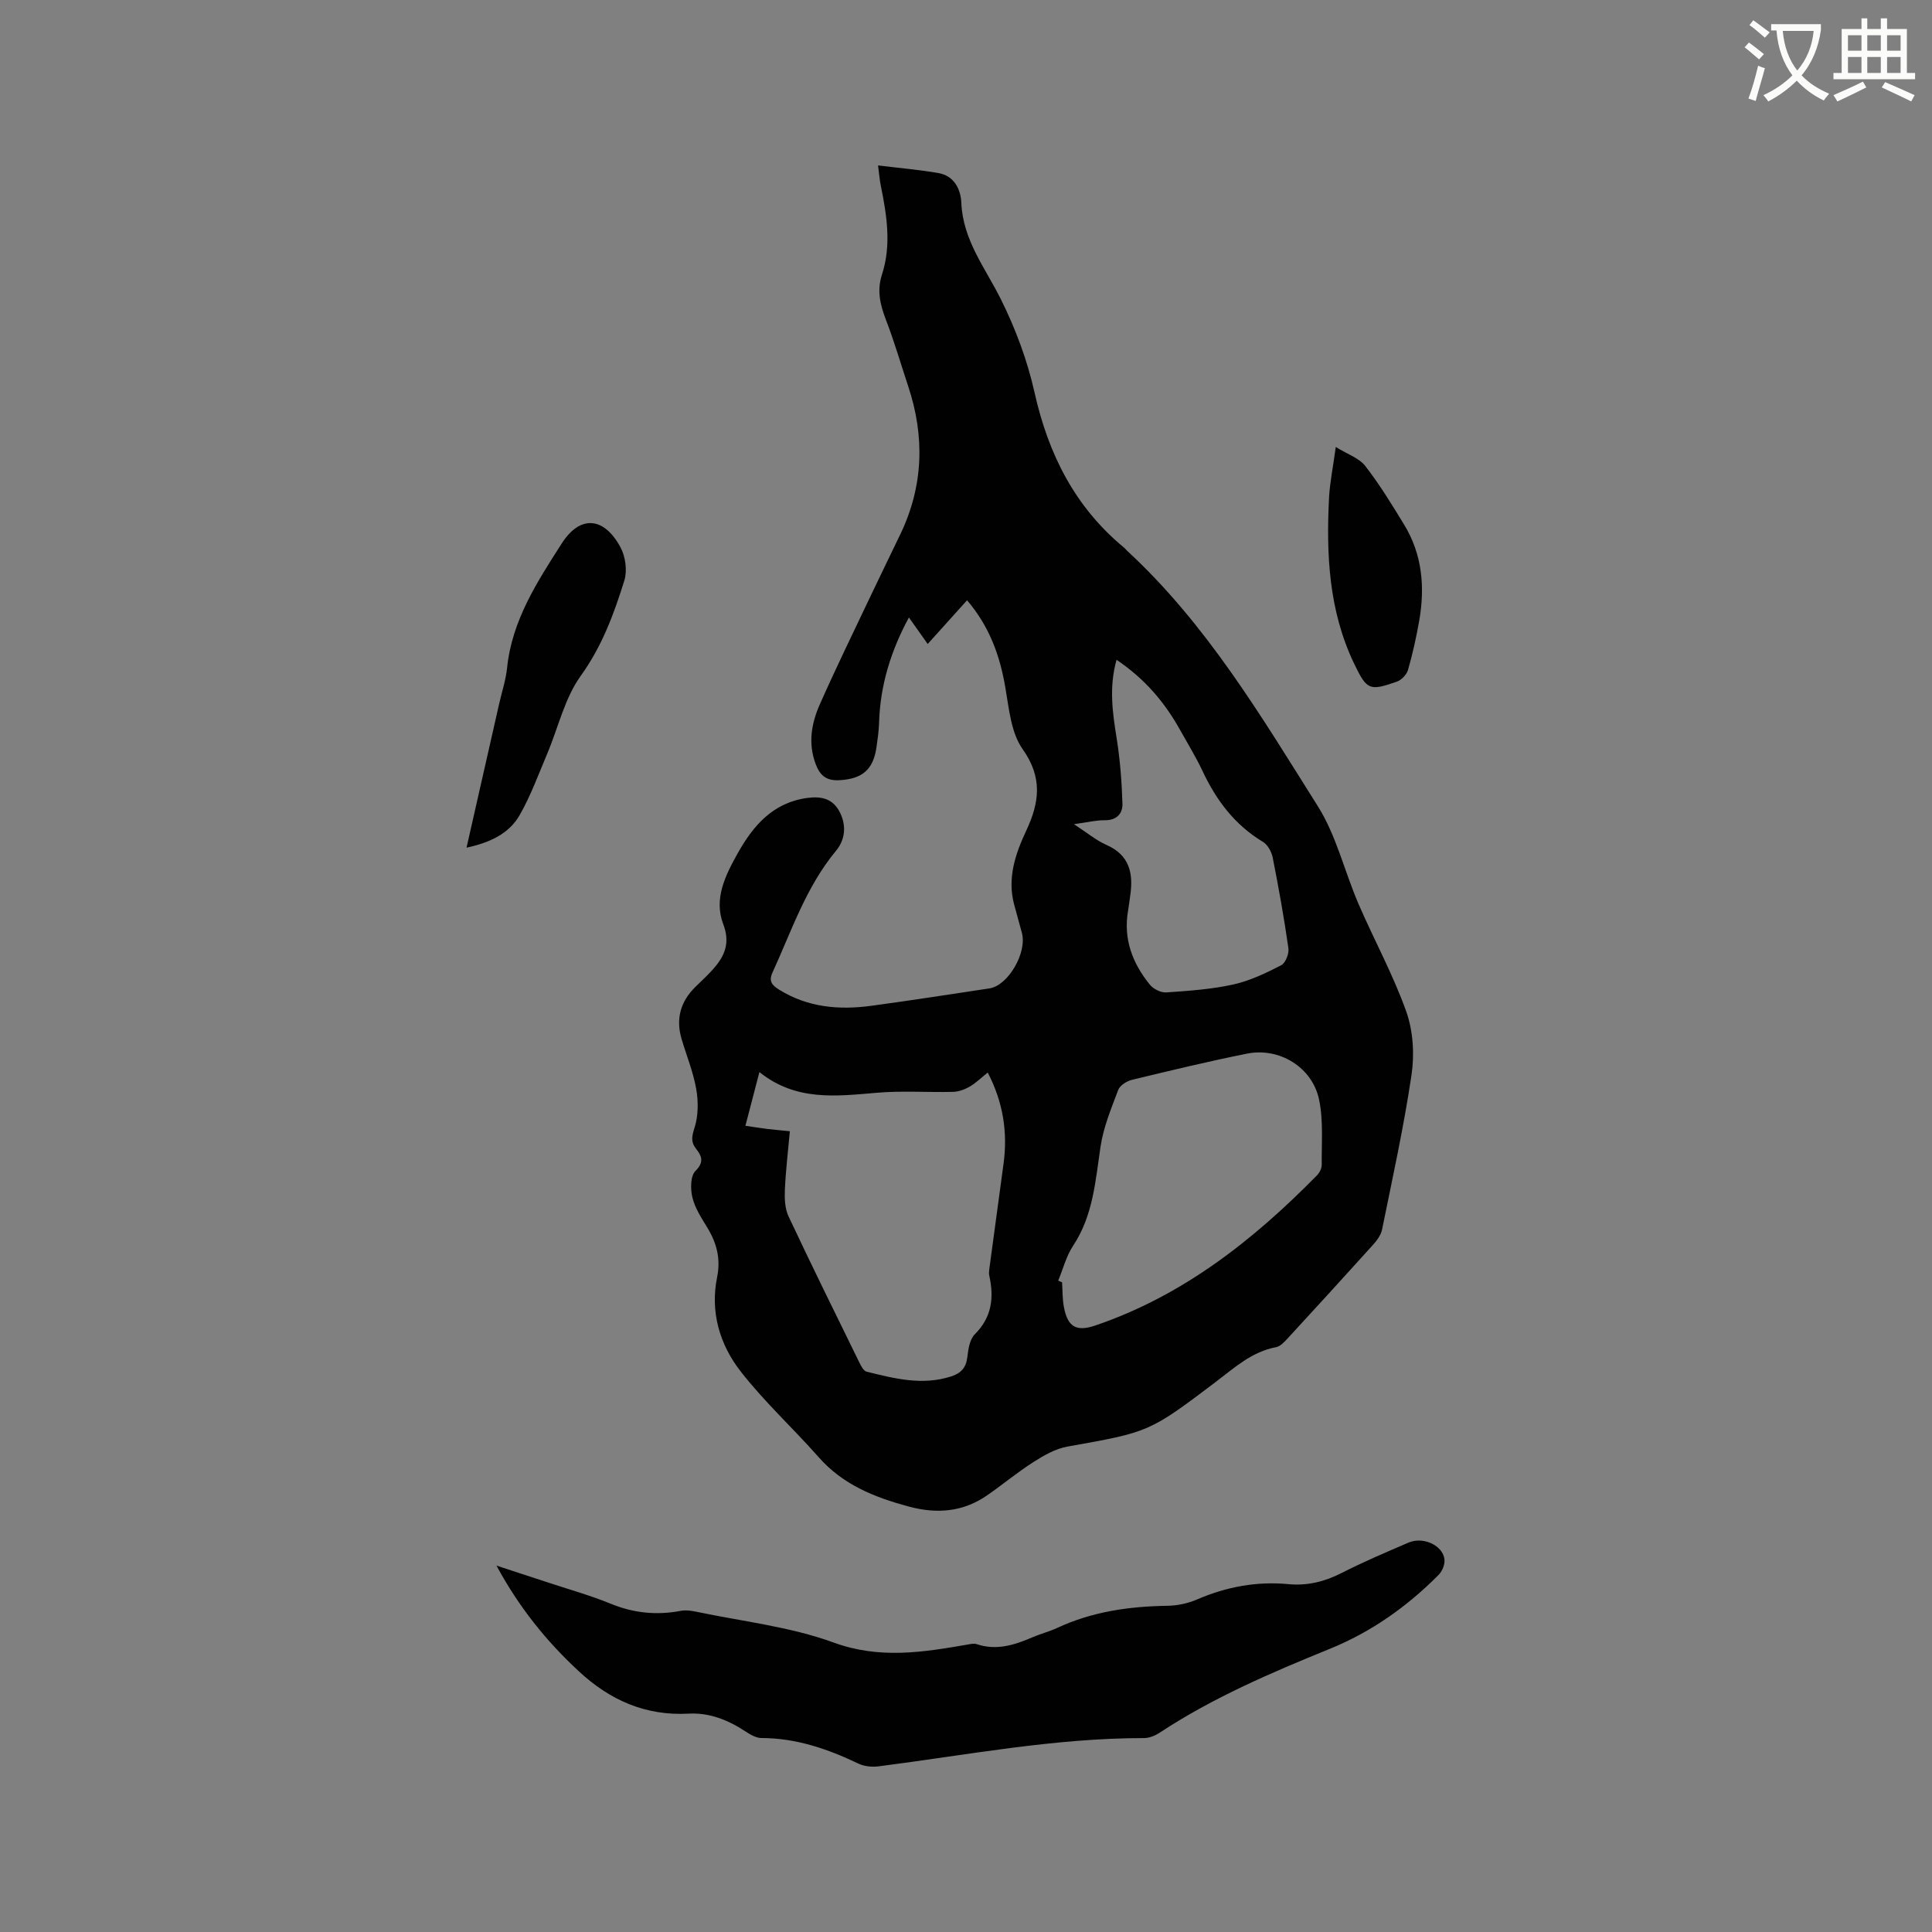
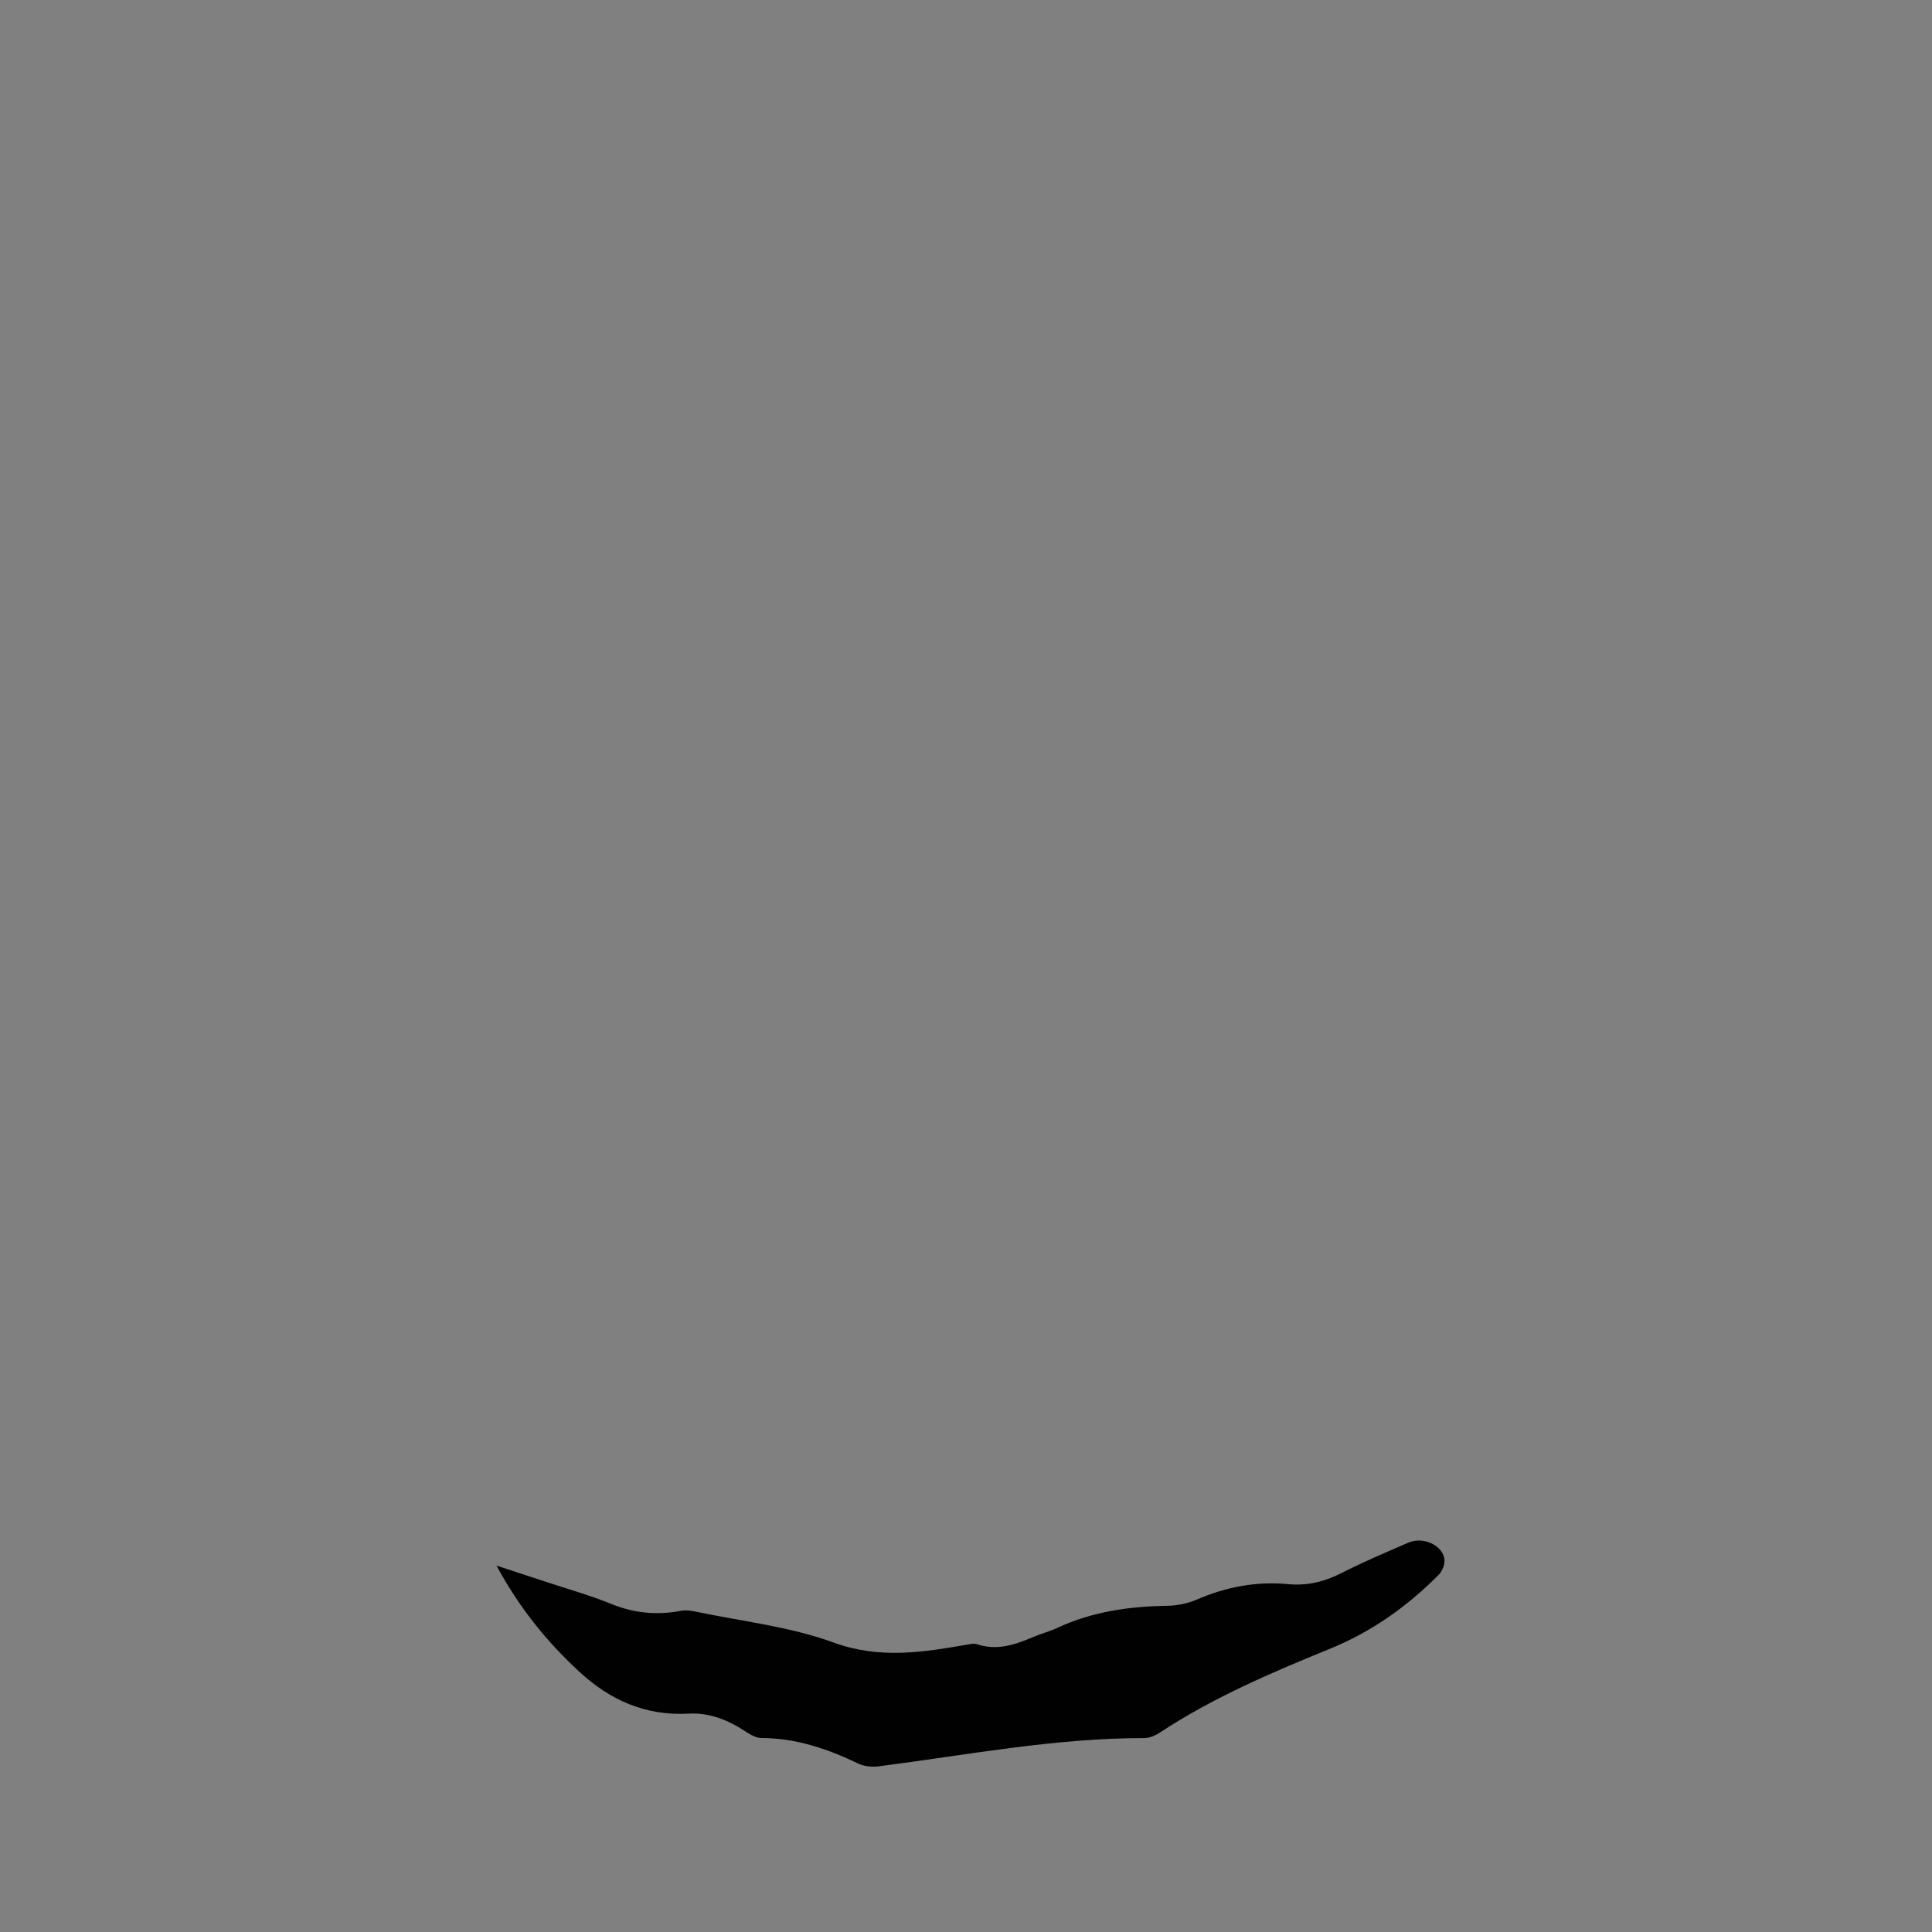
<svg xmlns="http://www.w3.org/2000/svg" enable-background="new 0 0 400 400" viewBox="0 0 400 400">
  <rect x="0" y="0" width="400" height="400" fill="#808080" stroke="none" />
-   <path d="m362.1 8.8c1.1.8 2.1 1.6 3.1 2.4l-1 1.1c-1.3-1.1-2.3-2-3-2.5zm1.9 4.8c.5.2.9.4 1.4.5-.6 2.3-1.3 4.5-1.9 6.8l-1.5-.5c.8-2.1 1.4-4.3 2-6.8zm-1-9.4c1.3.9 2.4 1.8 3.4 2.5l-1 1.1c-1.4-1.2-2.4-2.1-3.2-2.6zm3.7 2.2v-1.4h10.3v1.2c-.5 3.6-1.8 6.8-4 9.4 1.5 1.6 3.4 2.8 5.7 3.8-.3.4-.7.8-1.1 1.4-2.3-1.1-4.1-2.5-5.6-4.1-1.6 1.6-3.6 3.1-5.9 4.3-.3-.5-.7-.9-1-1.3 2.4-1.1 4.4-2.5 6-4.1-1.9-2.5-3-5.6-3.3-9.3h-1.1zm8.8 0h-6.4c.3 3.3 1.3 6 3 8.2 2-2.3 3.1-5.1 3.4-8.2z" fill="#fbfcfa" />
-   <path d="m385.3 3.8h1.3v2.2h2.8v-2.2h1.3v2.2h4.1v9.1h1.7v1.3h-16.9v-1.3h1.7v-9.1h4.1v-2.2zm.4 13.1.7 1.2c-1.8.9-3.8 1.9-6 2.9-.2-.4-.5-.8-.8-1.3 2.3-1 4.3-1.9 6.1-2.8zm-3.1-6.4h2.8v-3.2h-2.8zm0 4.6h2.8v-3.3h-2.8zm4-4.6h2.8v-3.2h-2.8zm0 4.6h2.8v-3.3h-2.8zm3.7 1.9c2.1.9 4.1 1.8 6.1 2.7l-.7 1.3c-2.2-1.1-4.2-2-6.1-2.9zm3.2-9.7h-2.8v3.2h2.8zm-2.8 7.8h2.8v-3.3h-2.8z" fill="#fbfcfa" />
  <g fill="#010101">
-     <path d="m200.22 124.28c-2.79 3.1-5.39 5.99-8.15 9.05-1.38-1.95-2.58-3.64-3.89-5.49-3.77 6.97-5.96 14.12-6.18 21.85-.05 1.69-.3 3.38-.54 5.06-.68 4.66-2.99 6.52-7.66 6.78-2.67.15-4.01-.91-4.92-3.33-1.62-4.31-.88-8.45.85-12.36 3.38-7.64 7.06-15.15 10.64-22.7 1.99-4.21 4.05-8.38 6.06-12.58 4.77-9.98 5.06-20.19 1.6-30.6-1.53-4.62-2.89-9.3-4.64-13.84-1.18-3.07-1.85-6.01-.8-9.23 2.01-6.18 1.01-12.34-.24-18.5-.23-1.11-.31-2.25-.56-4.14 4.47.55 8.54.89 12.55 1.59 3.24.57 4.58 3.41 4.69 6.12.32 7.75 4.94 13.48 8.18 19.97 3.03 6.09 5.49 12.66 6.97 19.29 2.86 12.81 8.38 23.79 18.6 32.21.24.2.43.47.66.68 16.4 15.16 27.69 34.2 39.41 52.82 3.83 6.08 5.51 13.48 8.4 20.18 3.22 7.46 7.17 14.65 9.89 22.29 1.43 4.01 1.73 8.83 1.11 13.07-1.59 10.77-3.94 21.42-6.11 32.1-.23 1.15-1.09 2.29-1.91 3.2-5.82 6.46-11.69 12.87-17.58 19.27-.7.76-1.55 1.71-2.46 1.88-5.05.94-8.65 4.3-12.52 7.22-13.77 10.42-13.78 10.35-30.67 13.36-2.45.44-4.85 1.8-6.99 3.17-3.3 2.1-6.33 4.62-9.54 6.86-5.04 3.53-10.52 3.96-16.38 2.37-7.05-1.91-13.59-4.51-18.6-10.21-5.3-6.02-11.29-11.49-16.19-17.81-4.3-5.54-6.29-12.26-4.83-19.45.77-3.79-.07-7.05-2.02-10.25-1.21-1.99-2.55-4.03-3.09-6.23-.43-1.75-.43-4.47.63-5.52 1.85-1.85 1.28-3.11.15-4.55-1.2-1.53-.88-2.68-.32-4.48.77-2.47.78-5.38.32-7.96-.62-3.52-2.01-6.9-3.03-10.35-1.22-4.14-.23-7.71 2.84-10.74 1.43-1.41 2.94-2.76 4.21-4.31 2.1-2.56 2.93-5.16 1.58-8.7-2.02-5.3.48-10.18 3.02-14.72 3.19-5.7 7.29-10.45 14.35-11.41 3-.41 5.43.14 6.86 3.14 1.34 2.81.91 5.64-.87 7.78-6.23 7.5-9.21 16.6-13.17 25.24-.84 1.83-.04 2.64 1.38 3.53 5.9 3.67 12.36 4.24 19.01 3.35 8.19-1.1 16.35-2.39 24.52-3.61 3.88-.58 7.84-7.38 6.73-11.51-.52-1.94-1.07-3.87-1.59-5.81-1.48-5.48.23-10.52 2.49-15.34 2.73-5.83 3.44-10.98-.74-16.87-2.4-3.38-2.82-8.34-3.57-12.68-1.12-6.64-3.27-12.68-7.94-18.15zm-36.69 109.93c-.39 4.34-.86 8.23-1.03 12.13-.08 1.83 0 3.89.76 5.5 4.77 10.15 9.73 20.2 14.67 30.27.35.72.87 1.73 1.49 1.88 5.75 1.42 11.51 2.91 17.48.99 2.07-.67 3.12-1.8 3.38-4.03.19-1.63.49-3.66 1.54-4.7 3.54-3.53 4.01-7.59 3-12.13-.09-.4-.06-.85-.01-1.27.98-7.32 1.99-14.64 2.97-21.97.87-6.52-.1-12.7-3.28-18.82-1.45 1.16-2.52 2.22-3.78 2.94-1.02.58-2.26 1.03-3.42 1.06-5.28.13-10.59-.27-15.83.19-8.4.72-16.72 1.76-24.24-4.29-1.04 3.99-1.95 7.5-2.9 11.12 1.76.26 3.12.48 4.48.65 1.45.17 2.9.3 4.72.48zm55.56 30.93c.27.12.53.24.8.35.11 1.69.06 3.41.37 5.06.77 4.2 2.58 5.23 6.57 3.86 18.1-6.17 32.62-17.63 45.81-31.04.54-.55 1.02-1.46 1.01-2.2-.05-4.5.36-9.13-.54-13.47-1.4-6.76-8.25-10.91-14.98-9.55-7.98 1.61-15.9 3.51-23.81 5.43-1.07.26-2.46 1.15-2.81 2.09-1.44 3.82-3.05 7.69-3.65 11.69-1.07 7.12-1.52 14.28-5.69 20.57-1.42 2.14-2.07 4.79-3.08 7.21zm12.08-128.53c-1.6 5.66-.83 10.95.03 16.3.71 4.45 1.05 8.98 1.19 13.48.06 2.02-1.16 3.46-3.65 3.43-1.83-.02-3.67.45-6.39.82 2.7 1.75 4.57 3.34 6.73 4.29 4.78 2.11 5.59 5.87 4.93 10.43-.15 1.05-.27 2.1-.45 3.15-1.03 5.86.89 10.9 4.5 15.35.73.9 2.29 1.69 3.4 1.61 4.64-.32 9.33-.64 13.86-1.64 3.45-.76 6.76-2.35 9.93-3.98.9-.46 1.66-2.4 1.5-3.52-.89-6.29-2.02-12.55-3.25-18.78-.24-1.19-1.03-2.66-2.02-3.25-5.86-3.52-9.69-8.65-12.54-14.73-1.35-2.87-3.03-5.59-4.57-8.36-3.19-5.74-7.3-10.64-13.2-14.6z" />
    <path d="m102.79 324.14c3.83 1.25 7.12 2.32 10.4 3.41 4.42 1.47 8.94 2.72 13.24 4.48 4.77 1.96 9.54 2.43 14.56 1.47.99-.19 2.1-.03 3.12.18 9.53 2.01 19.42 3.08 28.48 6.39 9.54 3.48 18.47 2.02 27.73.42.62-.11 1.32-.27 1.88-.09 4.13 1.39 7.89.17 11.64-1.45 1.65-.71 3.42-1.15 5.05-1.91 7.25-3.38 14.92-4.46 22.83-4.58 2.06-.03 4.25-.5 6.14-1.32 6.06-2.61 12.31-3.78 18.88-3.16 3.91.37 7.47-.5 10.99-2.29 4.52-2.31 9.21-4.3 13.88-6.31 3.33-1.43 7.69.94 7.45 4.02-.07.94-.58 2.03-1.25 2.7-6.49 6.53-13.87 11.76-22.45 15.26-12.17 4.95-24.24 10.11-35.27 17.38-.93.61-2.14 1.11-3.22 1.11-18.53-.01-36.67 3.51-54.94 5.85-1.37.18-2.99.02-4.22-.57-6.36-3.04-12.88-5.28-20.06-5.29-1.14 0-2.39-.76-3.41-1.43-3.55-2.33-7.4-3.85-11.64-3.62-8.94.49-16.29-2.77-22.74-8.75-6.74-6.24-12.4-13.25-17.07-21.9z" />
-     <path d="m96.59 175.5c2.33-10.28 4.55-20.04 6.76-29.81.56-2.47 1.38-4.92 1.64-7.43 1.01-9.83 6.24-17.83 11.33-25.77 3.79-5.91 8.73-5.5 12.14.81 1.04 1.92 1.44 4.85.8 6.9-2.15 6.91-4.62 13.61-9.02 19.72-3.35 4.65-4.67 10.76-6.97 16.19-1.8 4.25-3.39 8.64-5.67 12.63-2.19 3.83-6.09 5.7-11.01 6.76z" />
-     <path d="m276.56 92.54c2.48 1.54 4.84 2.31 6.1 3.93 2.97 3.83 5.52 8 8.05 12.15 3.77 6.17 4.34 12.94 3.12 19.91-.6 3.43-1.36 6.84-2.32 10.18-.28.97-1.35 2.08-2.31 2.42-5.69 1.99-6.22 1.74-8.86-3.77-5.24-10.94-5.78-22.62-5.17-34.43.18-3.11.82-6.22 1.39-10.39z" />
  </g>
</svg>